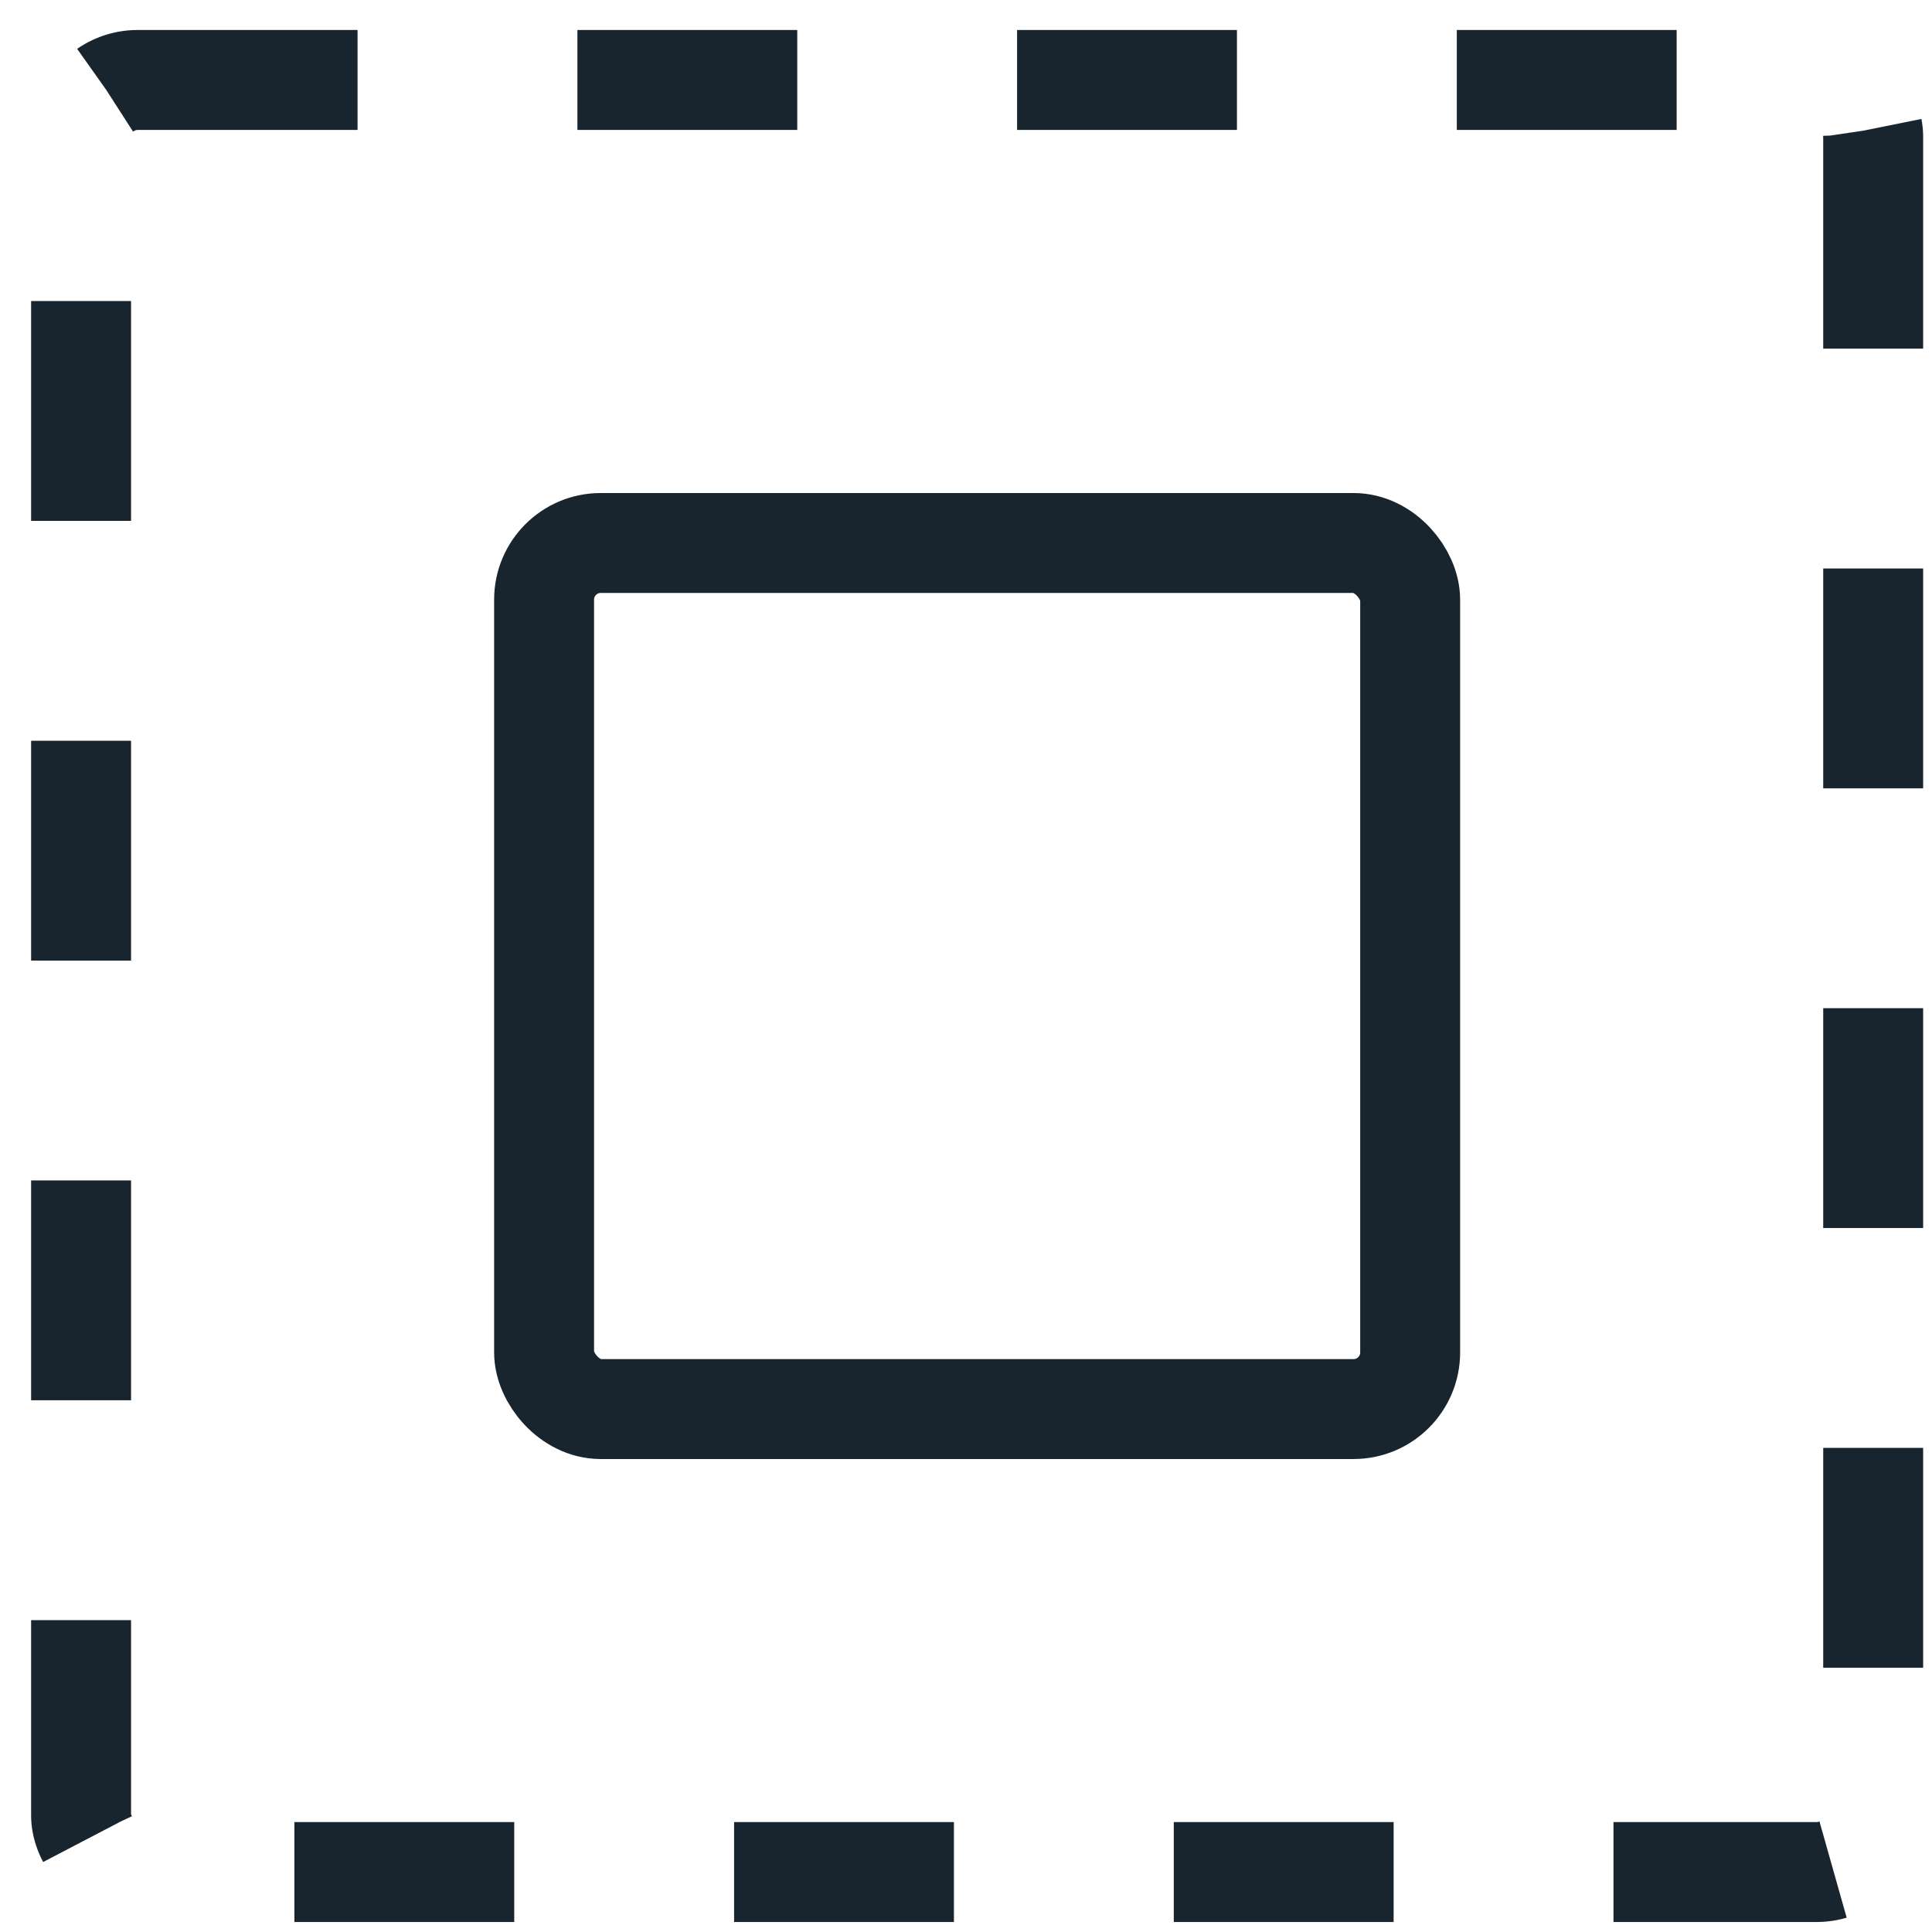
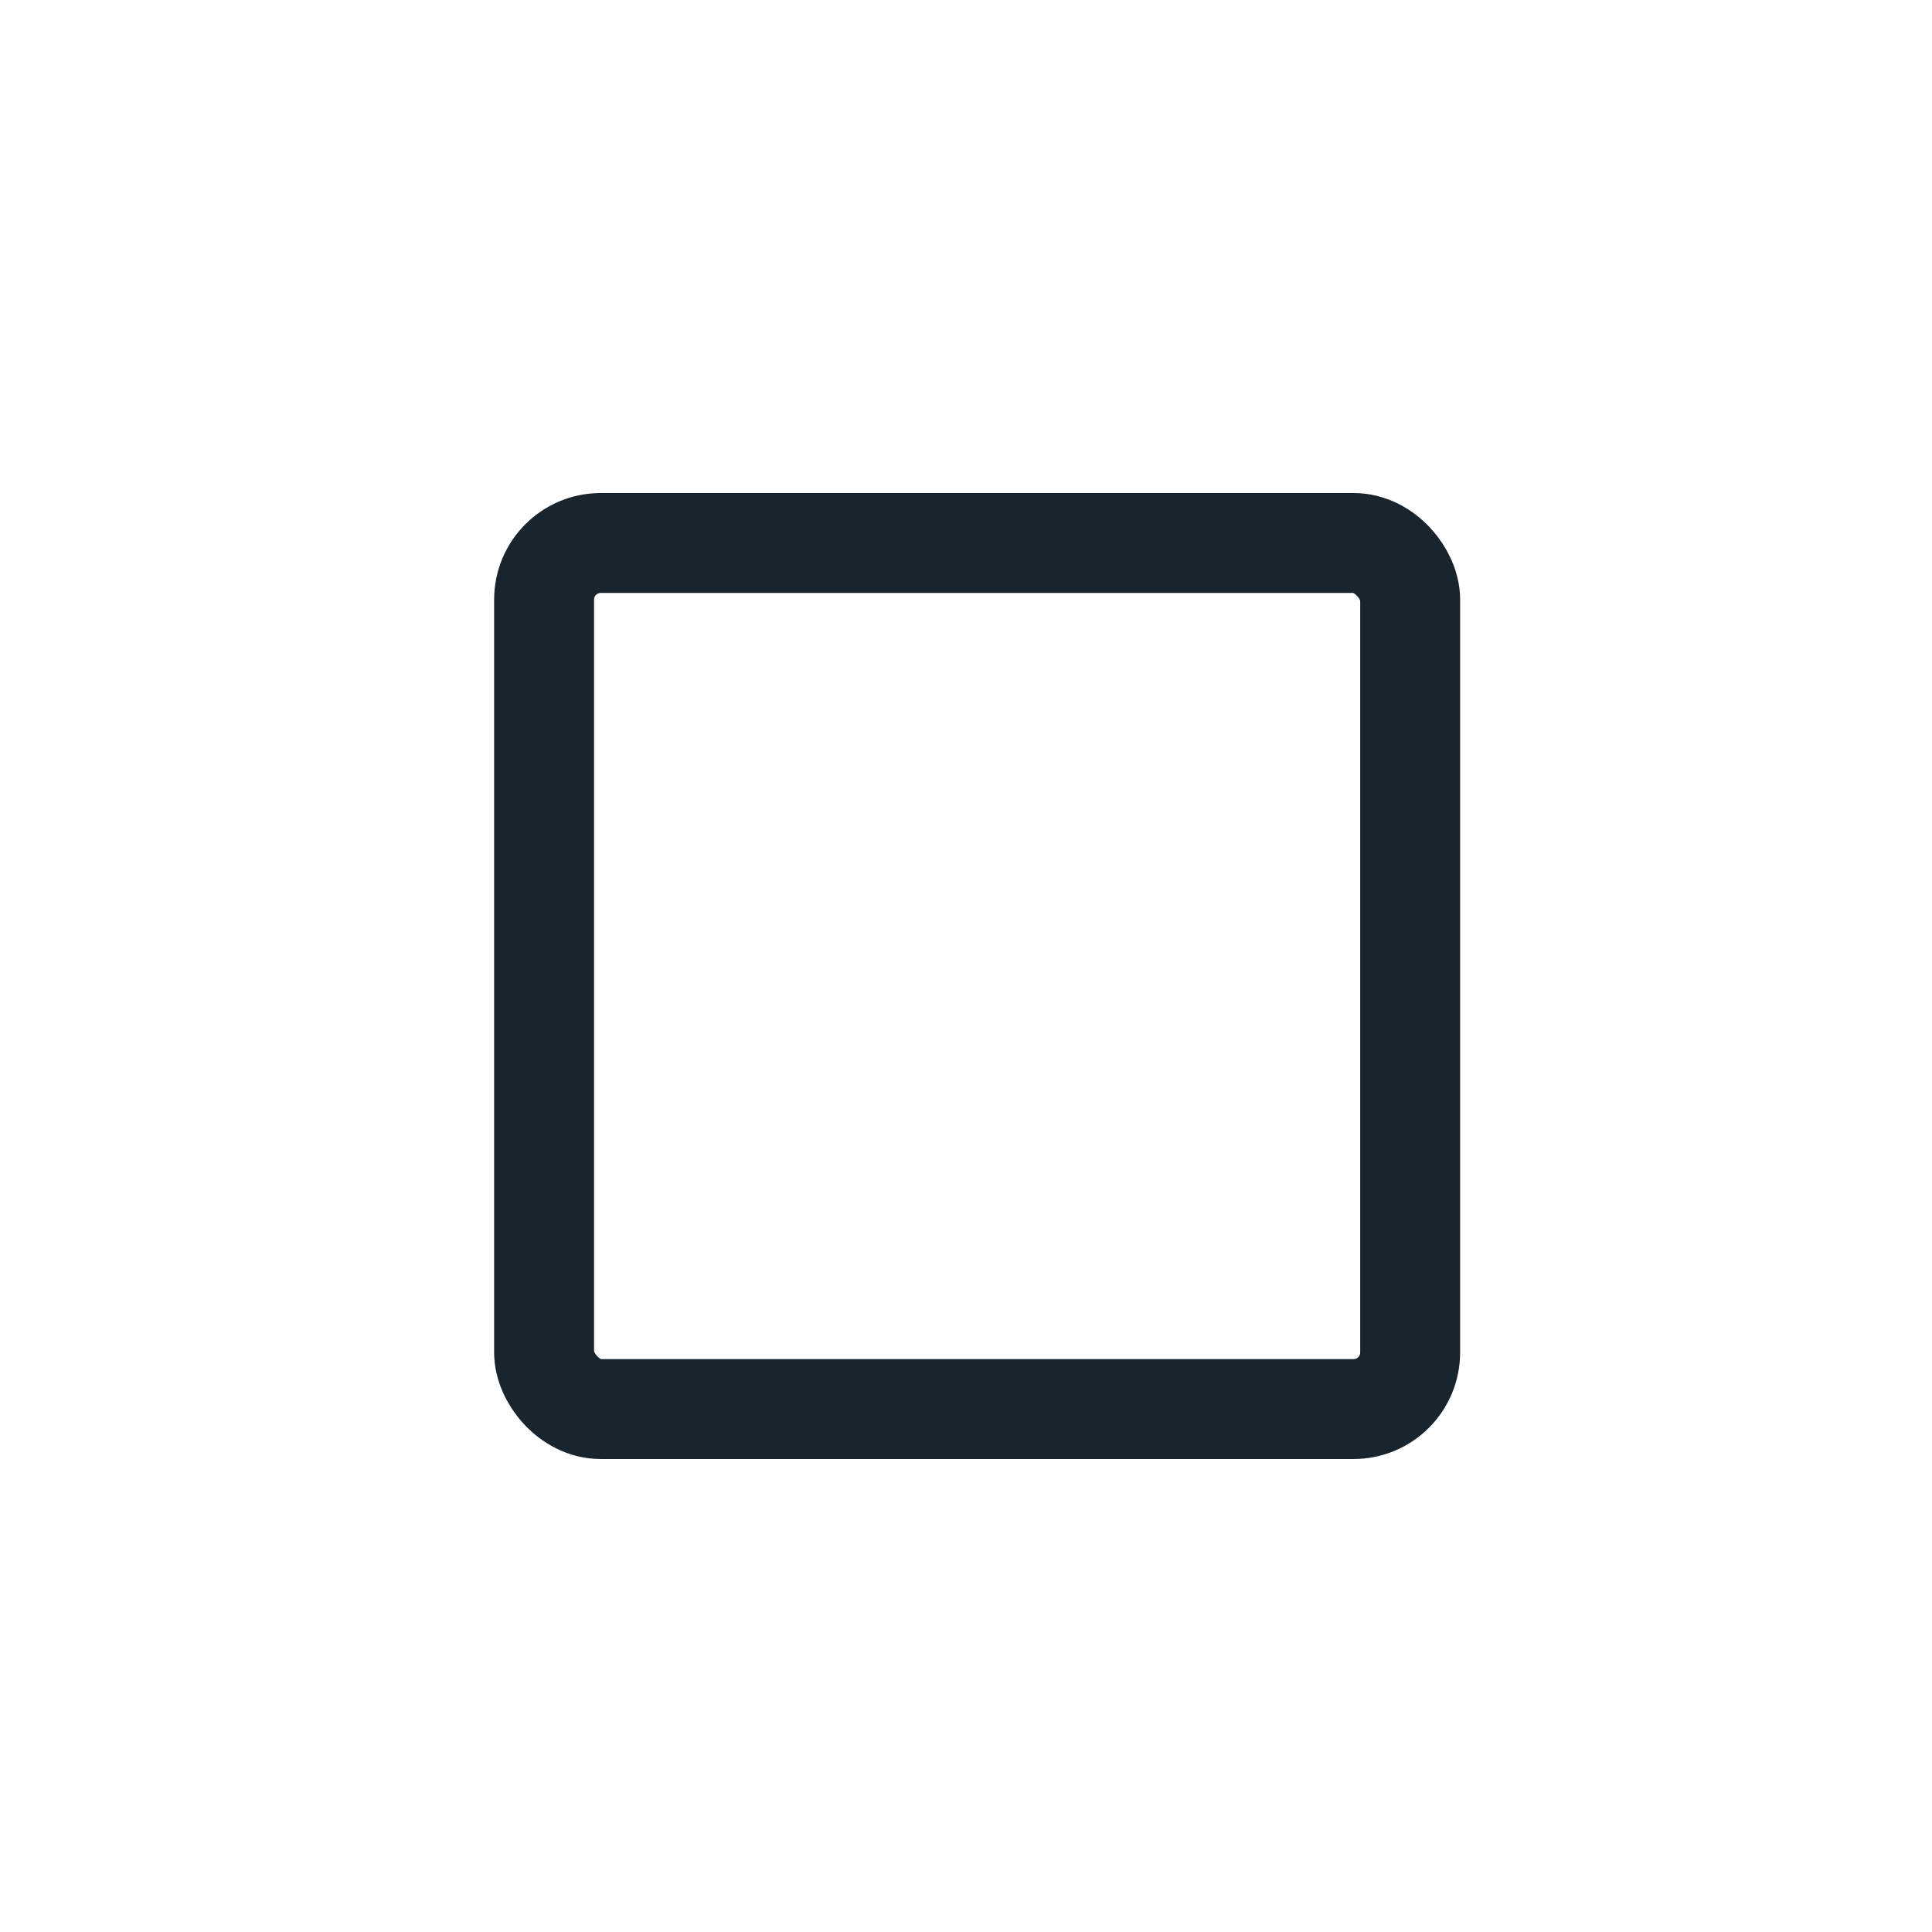
<svg xmlns="http://www.w3.org/2000/svg" width="58" height="58" viewBox="0 0 58 58" fill="none">
  <rect x="16.334" y="16.301" width="26" height="26" rx="1.7" stroke="#19252E" stroke-width="3" />
-   <rect x="2.434" y="2.4" width="53.8" height="53.8" rx="1.7" stroke="#19252E" stroke-width="3" stroke-dasharray="6.6 6.6" />
</svg>